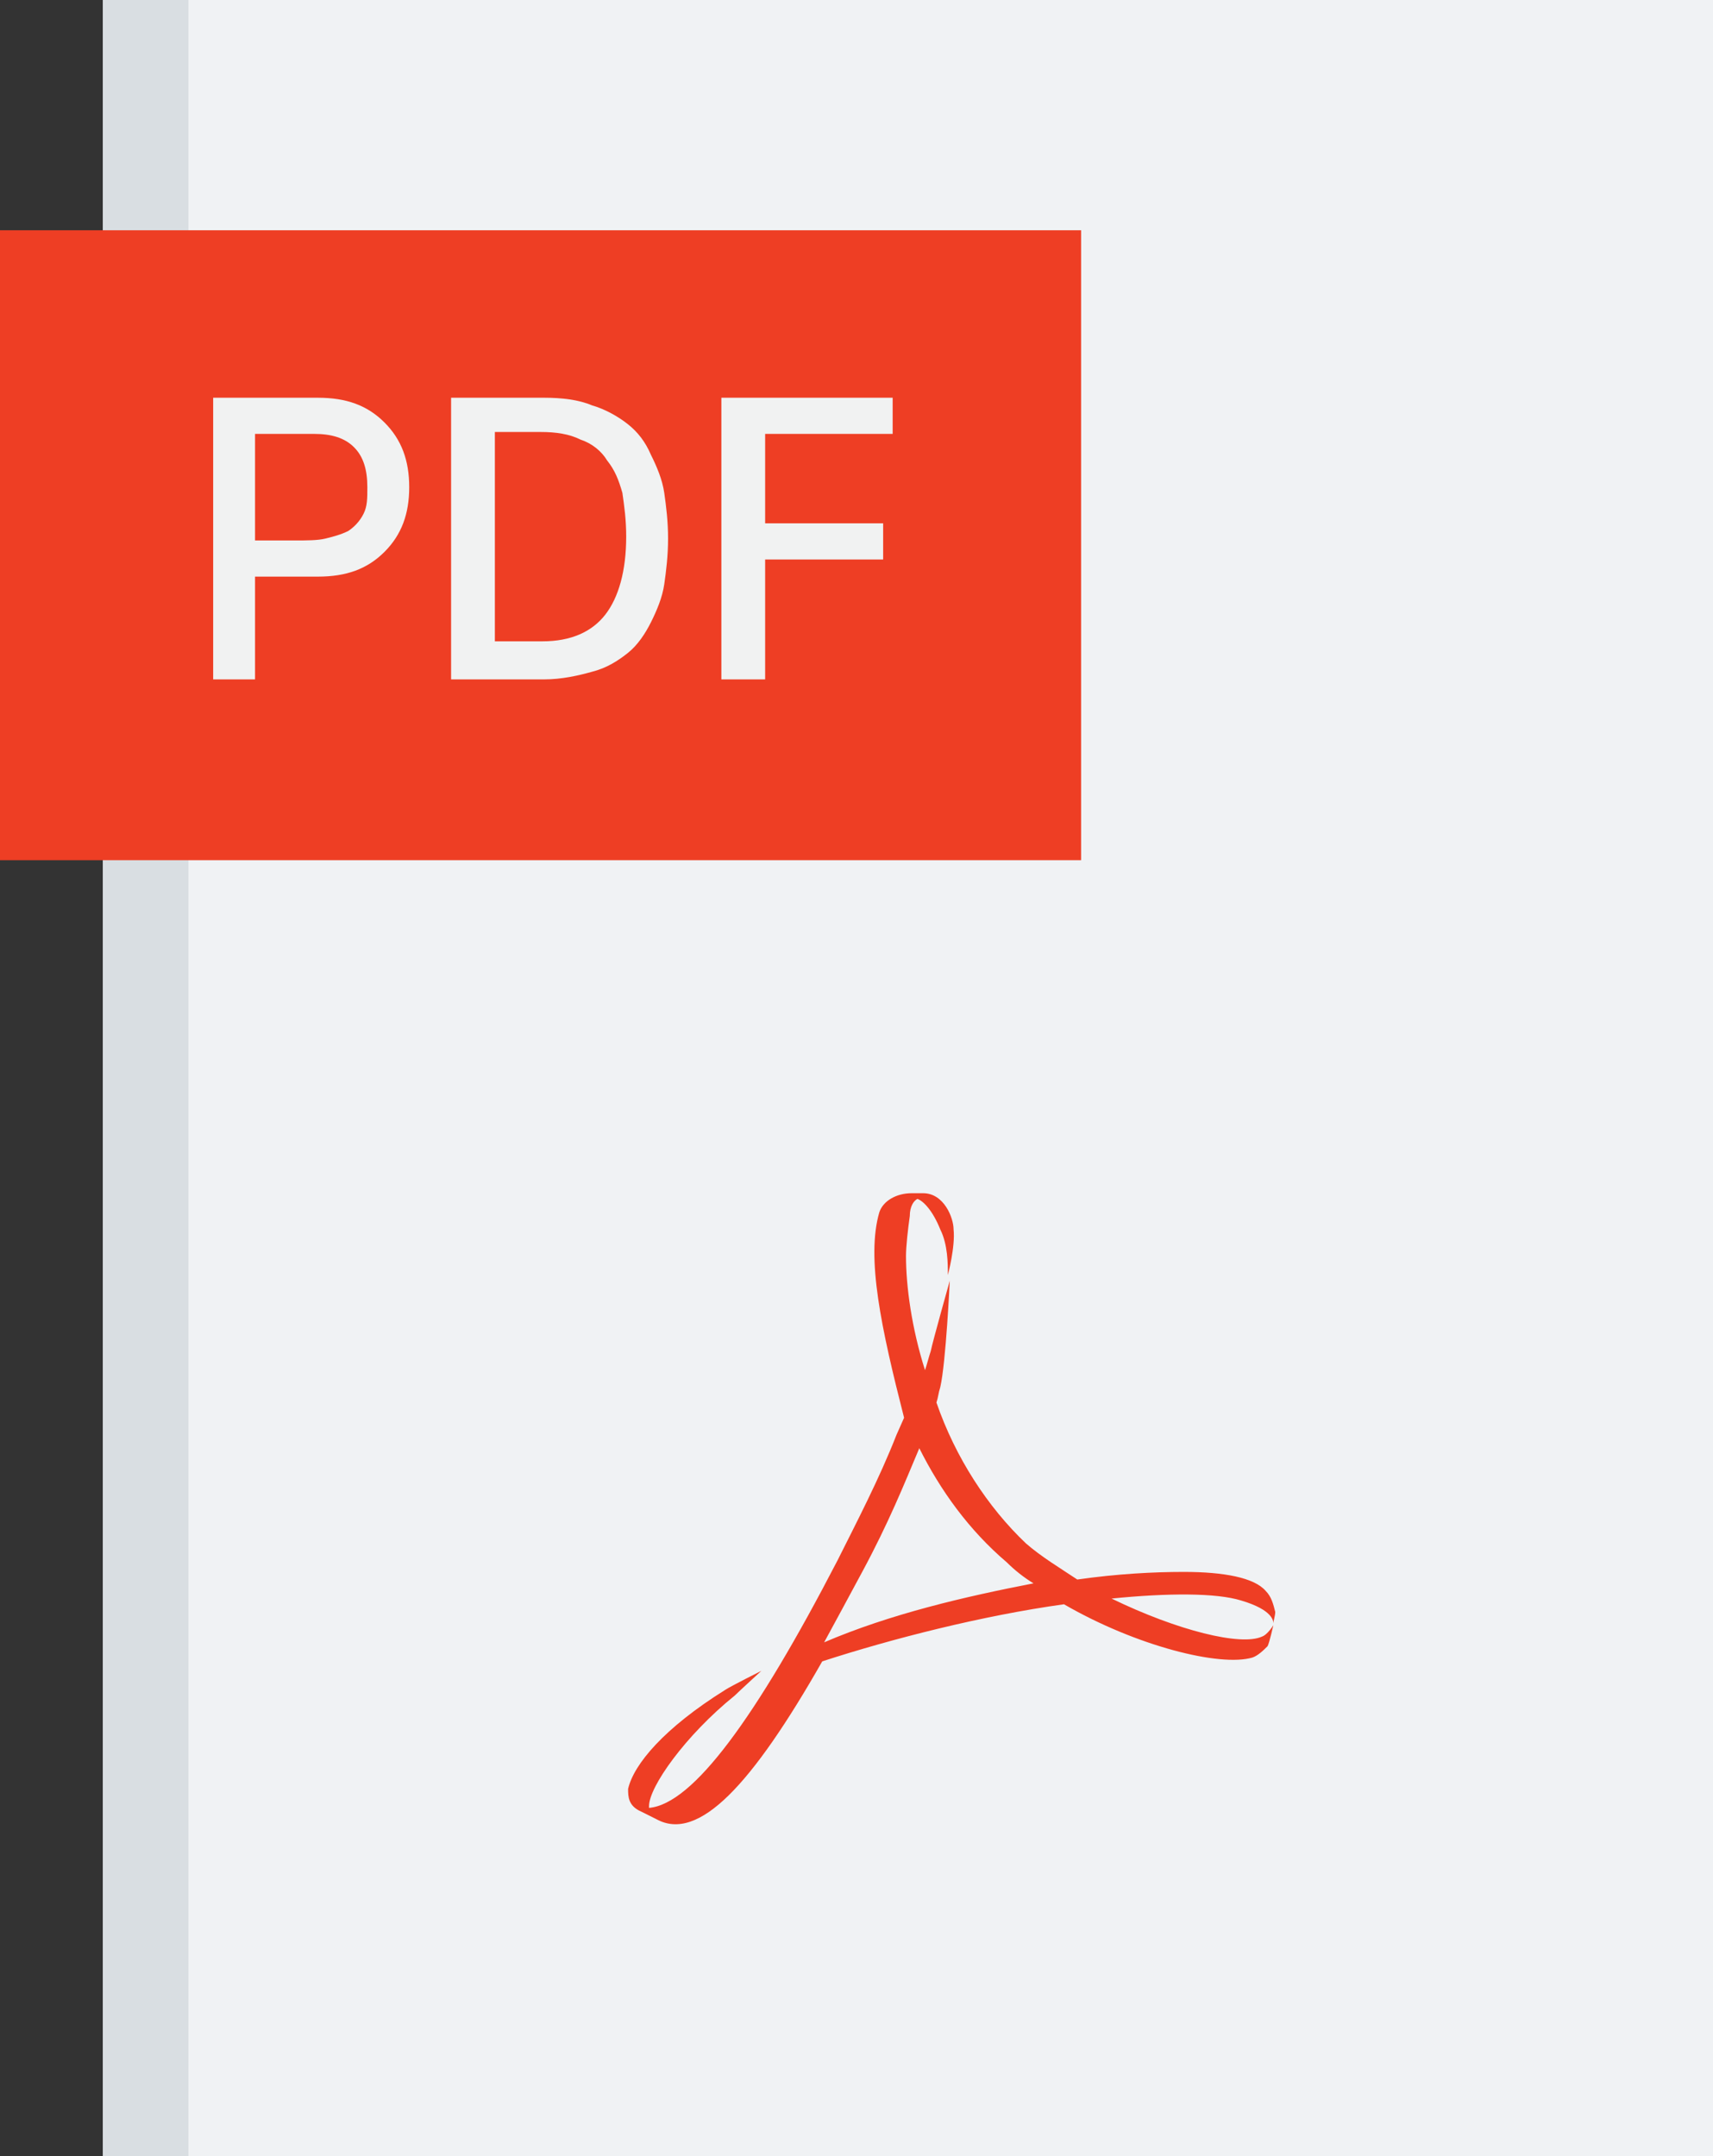
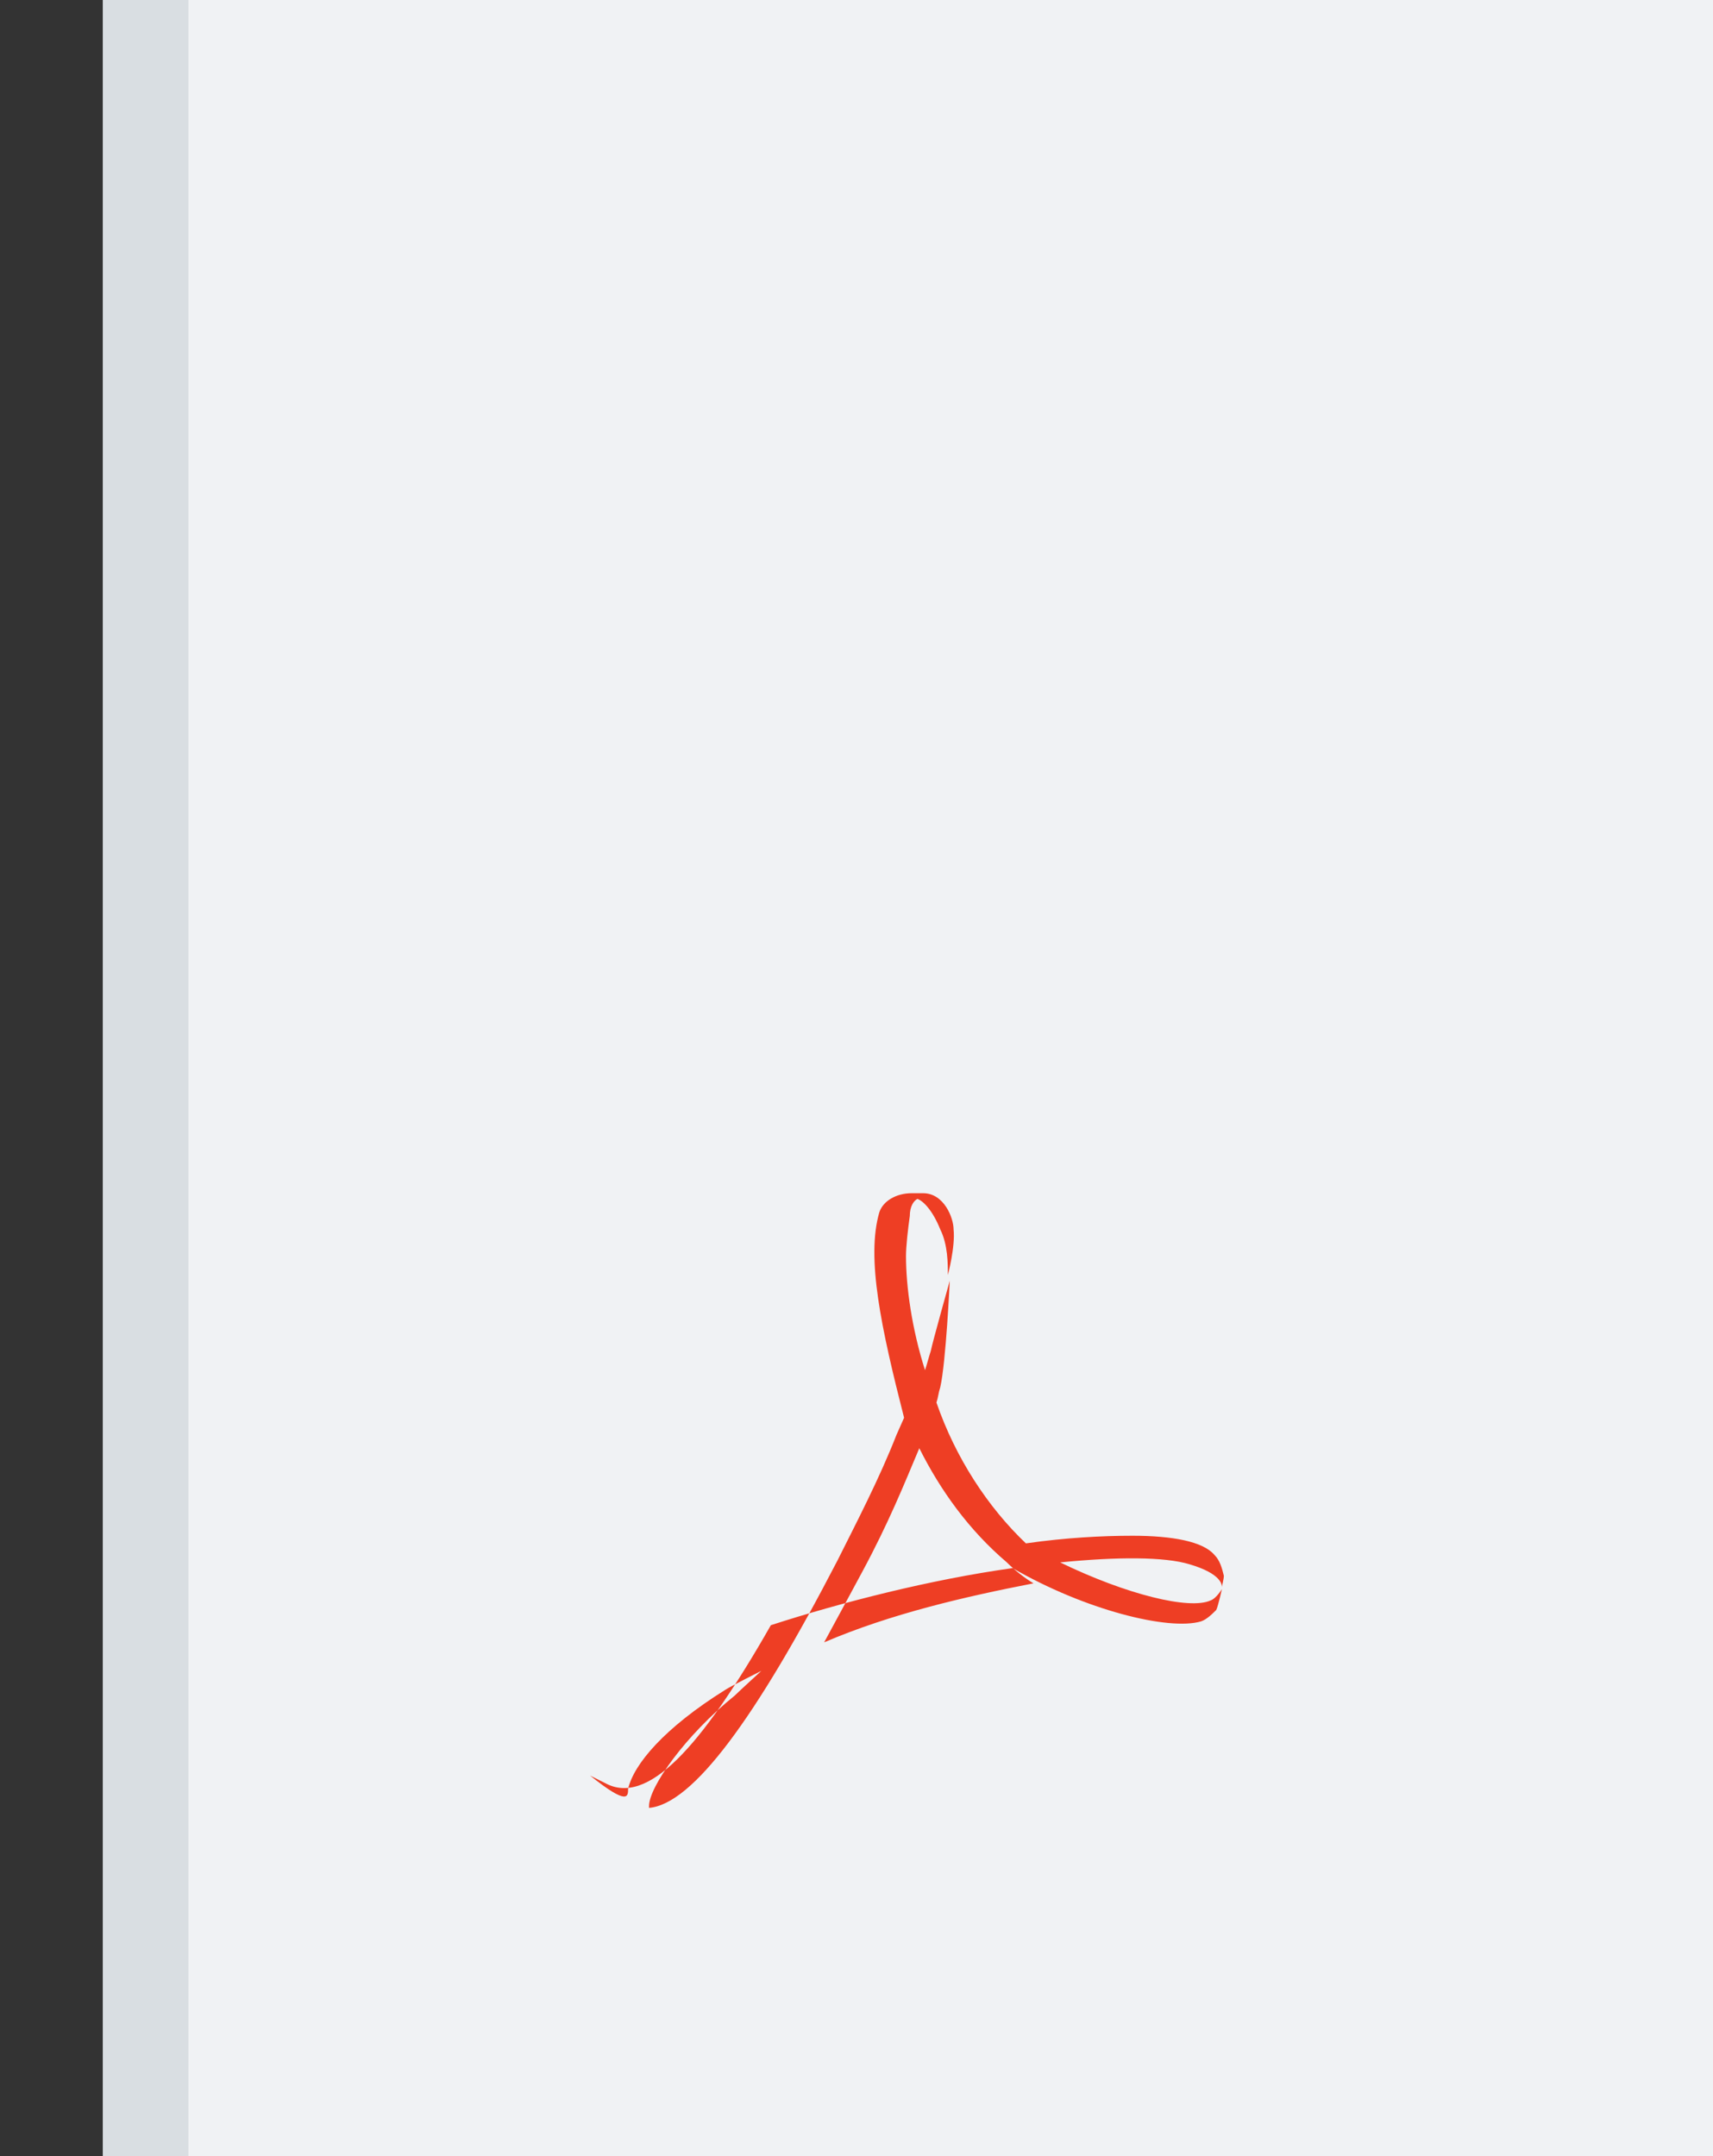
<svg xmlns="http://www.w3.org/2000/svg" version="1.1" id="pdf" x="0px" y="0px" viewBox="0 0 90 113.3" style="enable-background:new 0 0 90 113.3;" xml:space="preserve">
  <rect x="0" y="0" width="90" height="113.3" fill="#333333" stroke="none" />
  <style type="text/css">
	.st0{fill:#D9DEE2;}
	.st1{fill:#F0F2F4;}
	.st2{fill:#EE3E24;}
	.st3{fill:#F1F2F2;}
</style>
  <rect x="5.4" class="st0" width="84.3" height="113.3" />
  <rect x="9.9" class="st1" width="80.1" height="113.3" />
-   <rect y="12.1" class="st2" width="56.8" height="33.1" />
-   <path class="st2" d="M44,82c1-2,2.2-4.3,3.1-6.6l0,0l0.4-0.9c-1.2-4.7-2-8.4-1.3-10.8l0,0c0.2-0.6,0.9-1,1.7-1l0,0l0.5,0h0.1  c1.1,0,1.6,1.3,1.6,1.9l0,0c0.1,0.9-0.3,2.4-0.3,2.4l0,0c0-0.6,0-1.6-0.4-2.4l0,0c-0.4-1-0.9-1.5-1.2-1.6l0,0  c-0.2,0.1-0.4,0.4-0.4,0.9l0,0c-0.1,0.7-0.2,1.6-0.2,2.1l0,0c0,1.6,0.3,3.8,1,6l0,0c0.1-0.3,0.2-0.7,0.3-1l0,0c0.1-0.5,1-3.7,1-3.7  l0,0c0,0-0.2,4.3-0.5,5.6l0,0c-0.1,0.3-0.1,0.5-0.2,0.8l0,0c1,2.9,2.7,5.5,4.7,7.4l0,0c0.8,0.7,1.8,1.3,2.7,1.9l0,0  c2.1-0.3,4-0.4,5.6-0.4l0,0c2.1,0,3.7,0.3,4.3,1l0,0c0.3,0.3,0.4,0.7,0.5,1.1l0,0c0,0.2-0.1,0.5-0.1,0.6l0,0c0-0.1,0-0.7-1.7-1.2  l0,0c-1.3-0.4-3.8-0.4-6.8-0.1l0,0c3.5,1.7,6.8,2.5,7.9,2l0,0c0.3-0.1,0.6-0.6,0.6-0.6l0,0c0,0-0.2,0.9-0.3,1.1l0,0  c-0.2,0.2-0.5,0.5-0.8,0.6l0,0c-1.7,0.5-6.1-0.6-9.9-2.8l0,0c-4.3,0.6-9,1.8-12.7,3l0,0c-3.7,6.5-6.5,9.5-8.7,8.3l0,0l-0.8-0.4  C33,94.9,33,94.4,33,94l0,0c0.3-1.3,1.9-3.2,5.1-5.2l0,0c0.3-0.2,1.9-1,1.9-1l0,0c0,0-1.2,1.1-1.4,1.3l0,0c-2.6,2.1-4.5,4.8-4.5,5.8  l0,0l0,0.1C36.4,94.8,39.7,90.3,44,82 M45.3,82.6c-0.7,1.3-1.4,2.6-2,3.7l0,0c3.5-1.5,7.4-2.4,11-3.1l0,0c-0.5-0.3-1-0.7-1.4-1.1  l0,0c-2-1.7-3.5-3.8-4.6-6l0,0C47.5,78,46.7,80,45.3,82.6" />
+   <path class="st2" d="M44,82c1-2,2.2-4.3,3.1-6.6l0,0l0.4-0.9c-1.2-4.7-2-8.4-1.3-10.8l0,0c0.2-0.6,0.9-1,1.7-1l0,0l0.5,0h0.1  c1.1,0,1.6,1.3,1.6,1.9l0,0c0.1,0.9-0.3,2.4-0.3,2.4l0,0c0-0.6,0-1.6-0.4-2.4l0,0c-0.4-1-0.9-1.5-1.2-1.6l0,0  c-0.2,0.1-0.4,0.4-0.4,0.9l0,0c-0.1,0.7-0.2,1.6-0.2,2.1l0,0c0,1.6,0.3,3.8,1,6l0,0c0.1-0.3,0.2-0.7,0.3-1l0,0c0.1-0.5,1-3.7,1-3.7  l0,0c0,0-0.2,4.3-0.5,5.6l0,0c-0.1,0.3-0.1,0.5-0.2,0.8l0,0c1,2.9,2.7,5.5,4.7,7.4l0,0l0,0  c2.1-0.3,4-0.4,5.6-0.4l0,0c2.1,0,3.7,0.3,4.3,1l0,0c0.3,0.3,0.4,0.7,0.5,1.1l0,0c0,0.2-0.1,0.5-0.1,0.6l0,0c0-0.1,0-0.7-1.7-1.2  l0,0c-1.3-0.4-3.8-0.4-6.8-0.1l0,0c3.5,1.7,6.8,2.5,7.9,2l0,0c0.3-0.1,0.6-0.6,0.6-0.6l0,0c0,0-0.2,0.9-0.3,1.1l0,0  c-0.2,0.2-0.5,0.5-0.8,0.6l0,0c-1.7,0.5-6.1-0.6-9.9-2.8l0,0c-4.3,0.6-9,1.8-12.7,3l0,0c-3.7,6.5-6.5,9.5-8.7,8.3l0,0l-0.8-0.4  C33,94.9,33,94.4,33,94l0,0c0.3-1.3,1.9-3.2,5.1-5.2l0,0c0.3-0.2,1.9-1,1.9-1l0,0c0,0-1.2,1.1-1.4,1.3l0,0c-2.6,2.1-4.5,4.8-4.5,5.8  l0,0l0,0.1C36.4,94.8,39.7,90.3,44,82 M45.3,82.6c-0.7,1.3-1.4,2.6-2,3.7l0,0c3.5-1.5,7.4-2.4,11-3.1l0,0c-0.5-0.3-1-0.7-1.4-1.1  l0,0c-2-1.7-3.5-3.8-4.6-6l0,0C47.5,78,46.7,80,45.3,82.6" />
  <g>
-     <path class="st3" d="M11.1,20.9h5.6c1.5,0,2.6,0.4,3.5,1.3c0.9,0.9,1.3,2,1.3,3.4c0,1.4-0.4,2.5-1.3,3.4c-0.9,0.9-2,1.3-3.5,1.3   h-3.3v5.4h-2.2V20.9z M13.4,22.8v5.6h2.1c0.6,0,1.2,0,1.6-0.1c0.4-0.1,0.8-0.2,1.2-0.4c0.3-0.2,0.6-0.5,0.8-0.9   c0.2-0.4,0.2-0.8,0.2-1.4c0-0.9-0.2-1.6-0.7-2.1c-0.5-0.5-1.2-0.7-2.1-0.7H13.4z" />
-     <path class="st3" d="M23.7,20.9h4.9c0.9,0,1.8,0.1,2.5,0.4c0.7,0.2,1.4,0.6,1.9,1c0.5,0.4,0.9,0.9,1.2,1.6c0.3,0.6,0.6,1.3,0.7,2   c0.1,0.7,0.2,1.5,0.2,2.4c0,0.9-0.1,1.7-0.2,2.4c-0.1,0.7-0.4,1.4-0.7,2c-0.3,0.6-0.7,1.2-1.2,1.6c-0.5,0.4-1.1,0.8-1.9,1   c-0.7,0.2-1.6,0.4-2.5,0.4h-4.9V20.9z M26,22.8v10.9h2.5c1.5,0,2.6-0.5,3.3-1.4c0.7-0.9,1.1-2.3,1.1-4.1c0-0.9-0.1-1.6-0.2-2.3   c-0.2-0.7-0.4-1.2-0.8-1.7c-0.3-0.5-0.8-0.9-1.4-1.1c-0.6-0.3-1.3-0.4-2.1-0.4H26z" />
-     <path class="st3" d="M40.1,35.7h-2.2V20.9h9v1.9h-6.7v4.7h6.2v1.9h-6.2V35.7z" />
-   </g>
+     </g>
</svg>